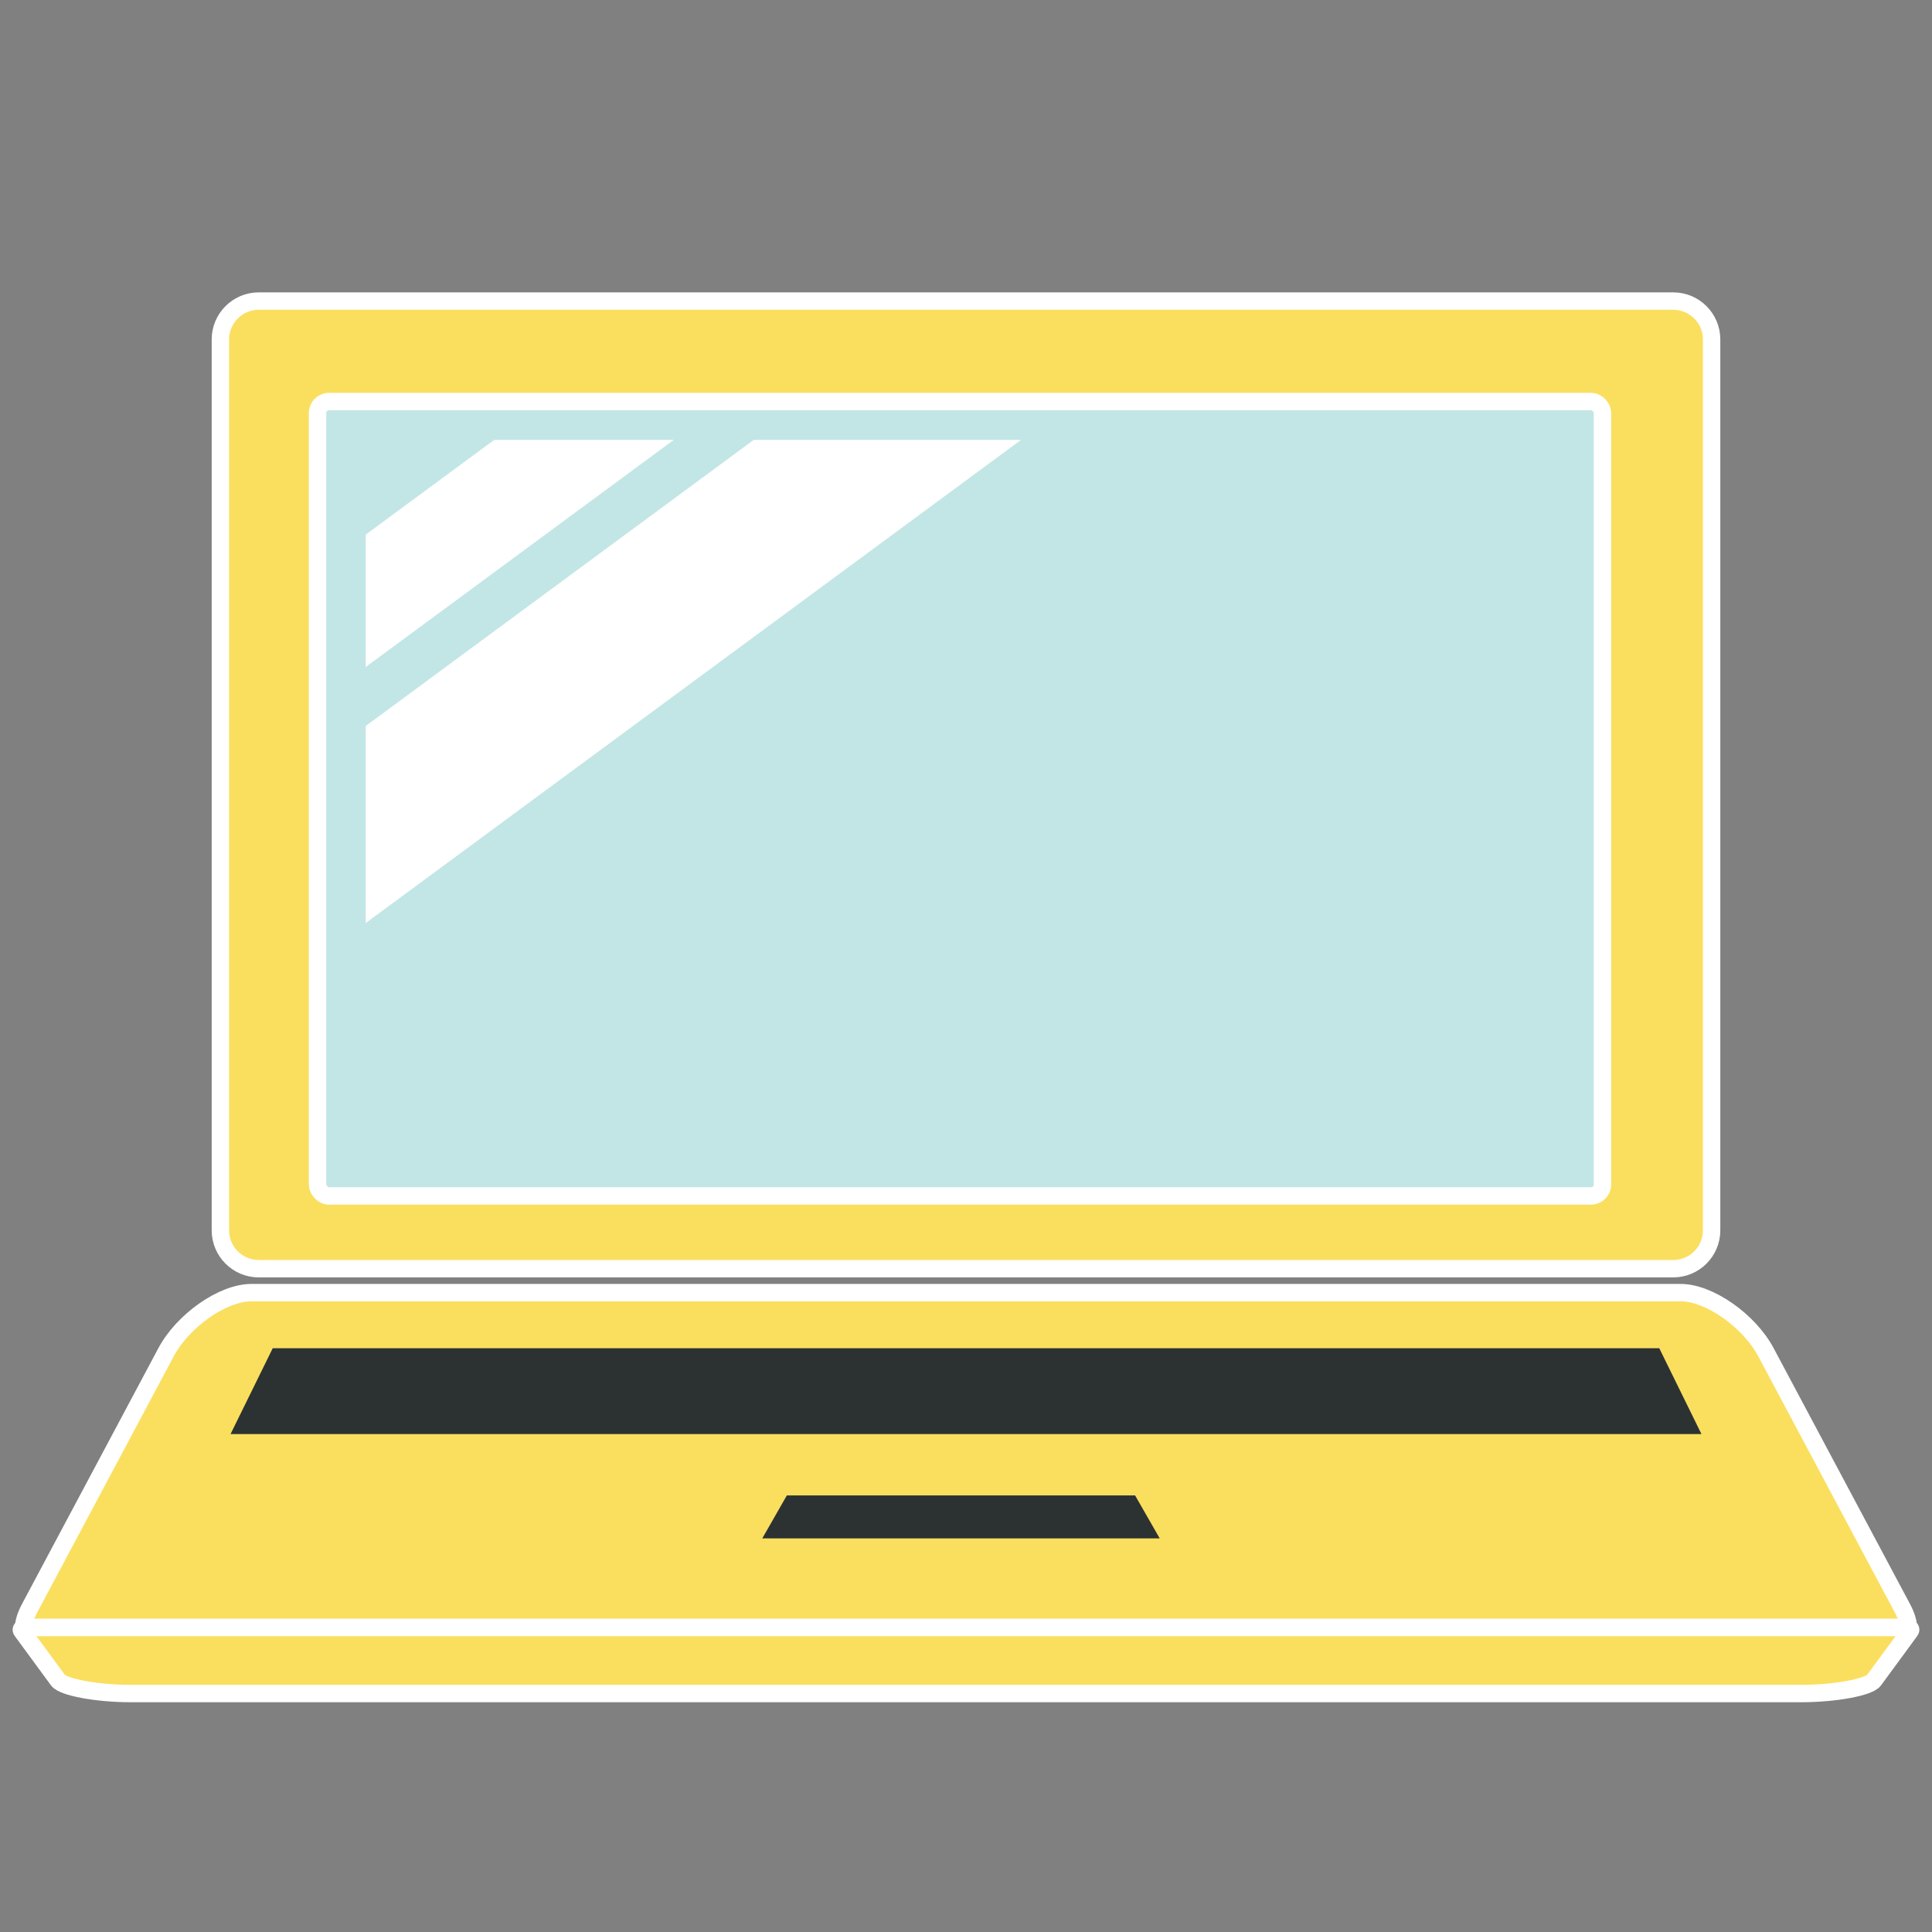
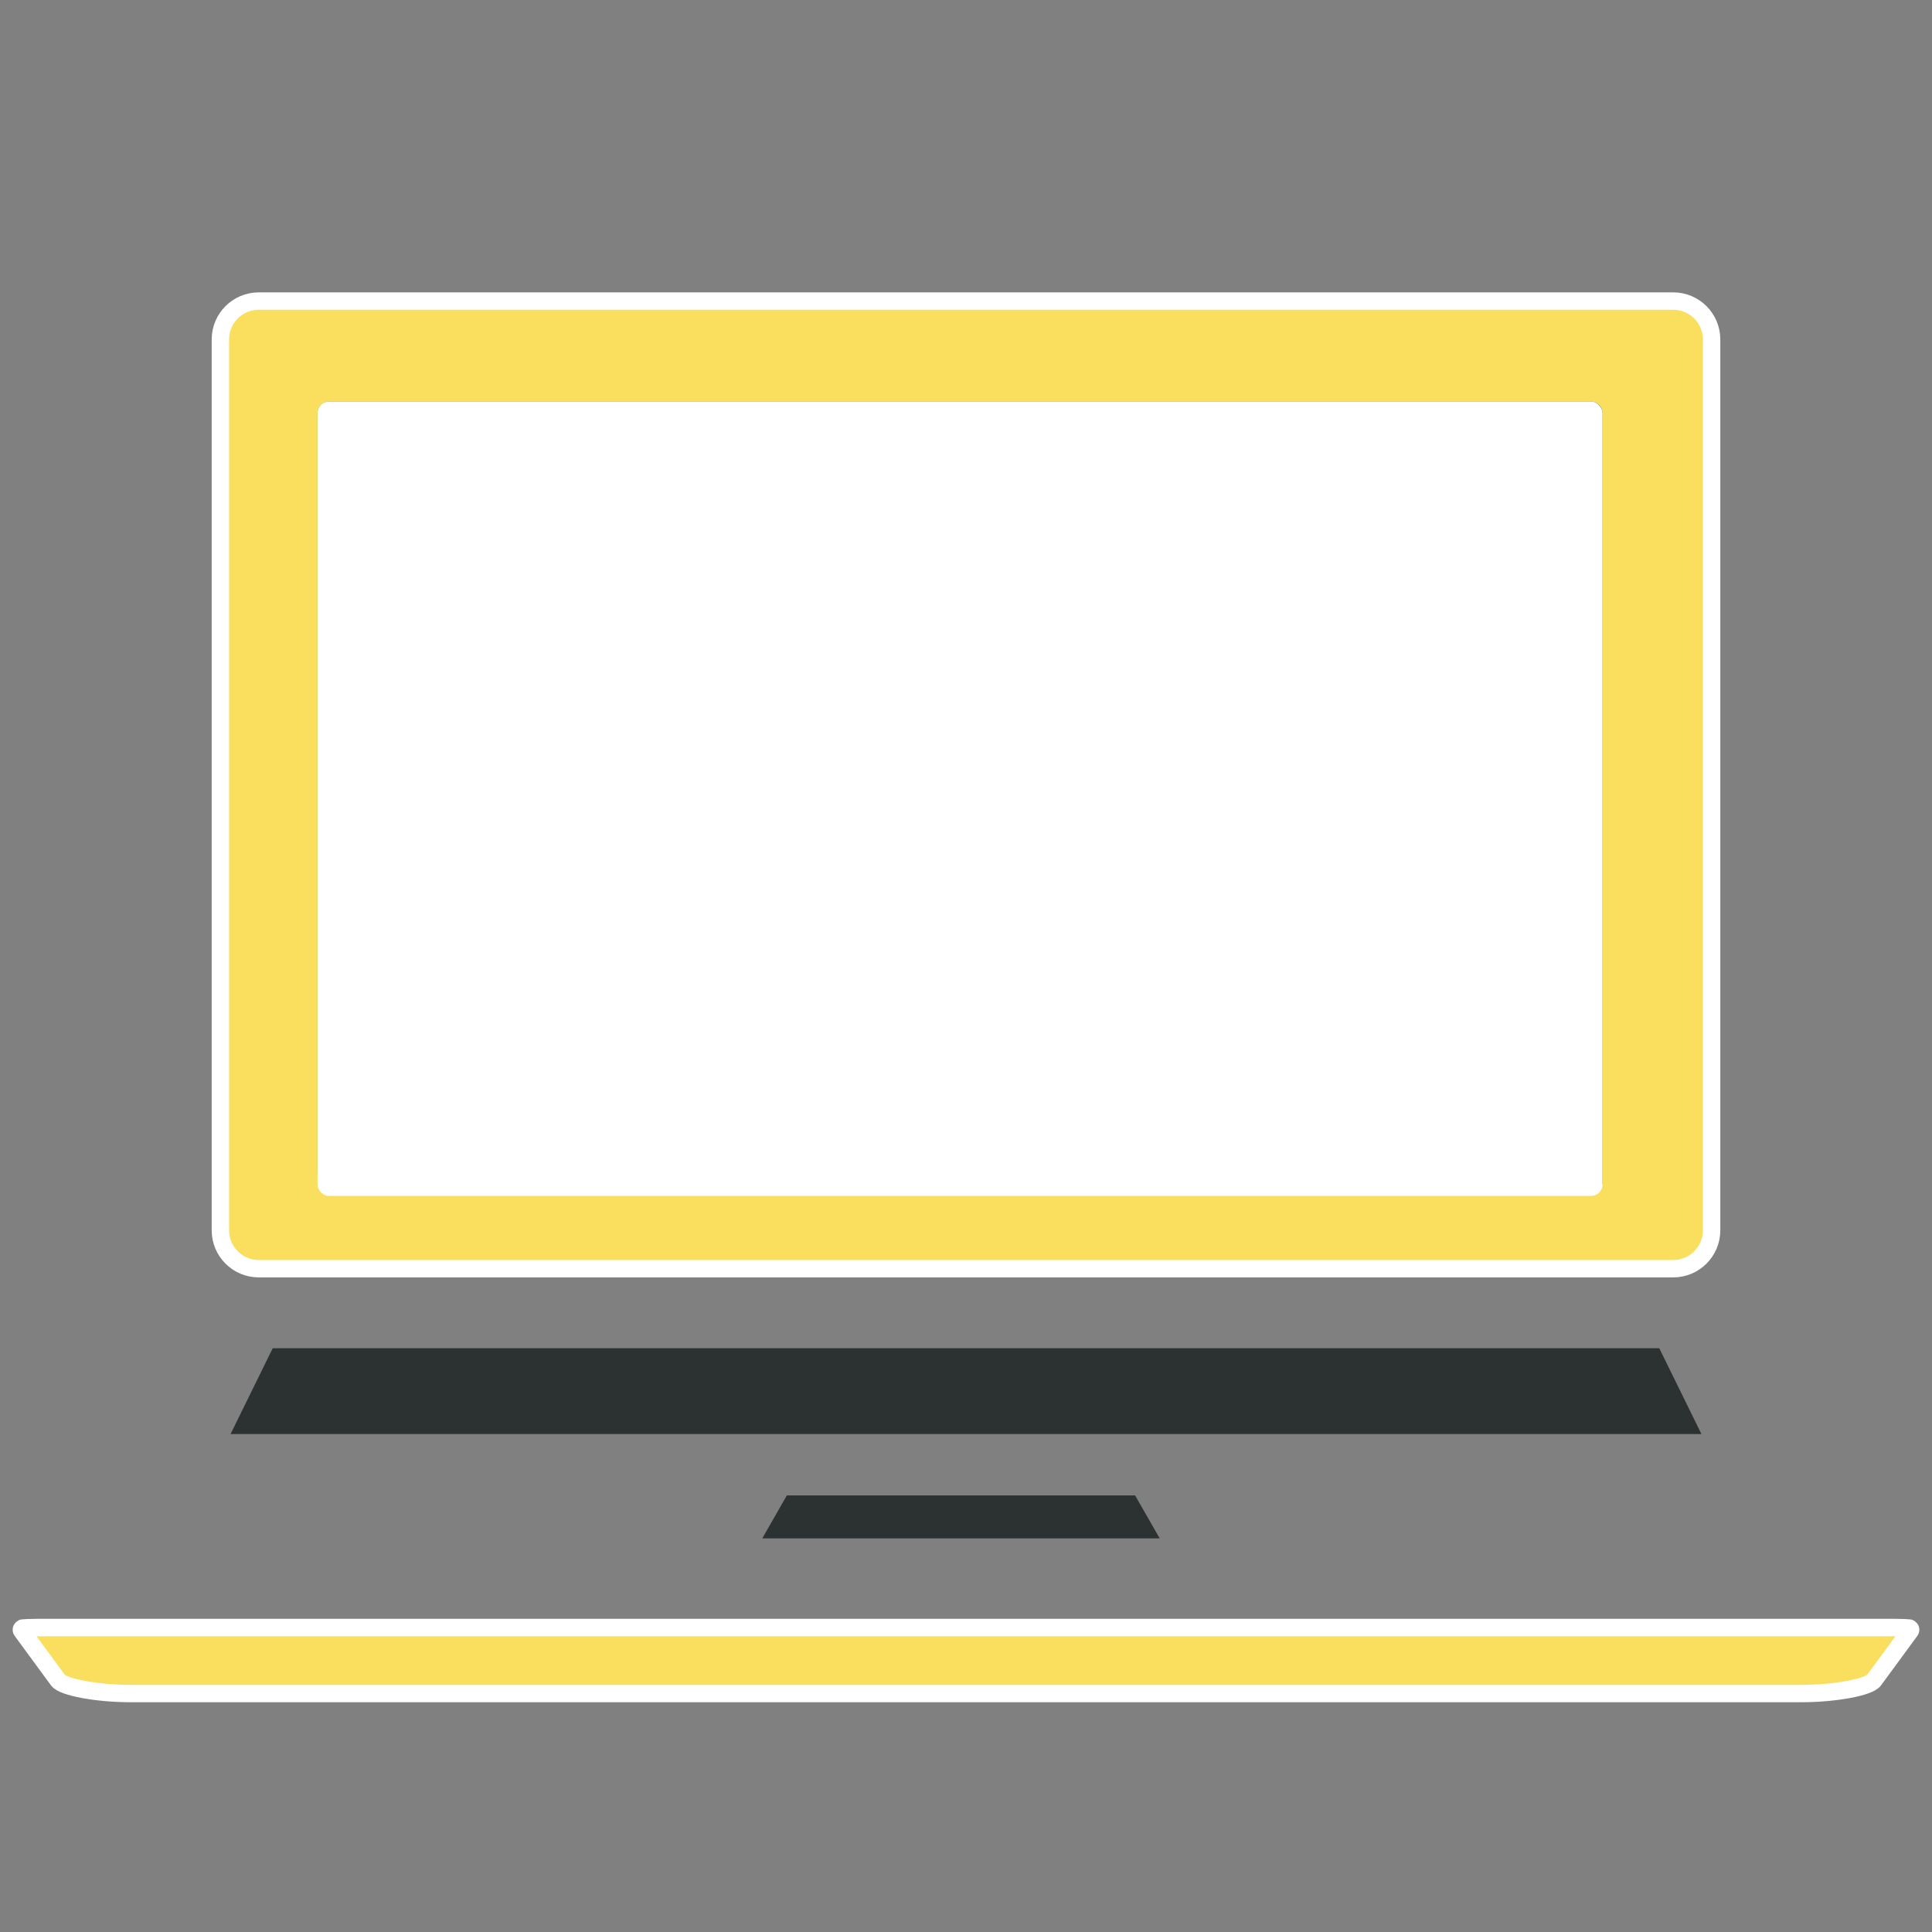
<svg xmlns="http://www.w3.org/2000/svg" id="_レイヤー_2" viewBox="0 0 100 100">
  <rect x="0" y="0" width="100" height="100" fill="#808080" stroke="none" />
  <defs>
    <style>.cls-1{fill:#2c3232;}.cls-2{fill:#fff;}.cls-3{fill:#fadf5f;}.cls-3,.cls-4{stroke:#fff;stroke-linecap:round;stroke-linejoin:round;stroke-width:.9px;}.cls-5{fill:red;opacity:0;}.cls-4{fill:#c2e6e5;}.cls-6{fill:#009693;}</style>
  </defs>
  <g id="design">
    <path class="cls-3" d="M13.392,65.668c-1.094,0-1.985-.89-1.985-1.985V17.568c0-1.094.89-1.985,1.985-1.985h73.216c1.094,0,1.985.89,1.985,1.985v46.115c0,1.094-.89,1.985-1.985,1.985H13.392Z" />
-     <path class="cls-3" d="M8.595,69.991c.876-1.644,2.938-3.085,4.414-3.085h73.982c1.475,0,3.538,1.442,4.414,3.085l7.056,13.237h0c.227.425.293.72.304.847-.081.063-.291.165-.673.165H1.908c-.382,0-.592-.102-.673-.165.011-.127.077-.422.304-.847l7.056-13.237Z" />
    <path class="cls-3" d="M3.002,86.967c.266.363,2.02.69,3.745.69h86.507c1.725,0,3.479-.328,3.745-.69l1.875-2.555h0c.053-.073-.001-.123-.042-.144-.106-.011-.358-.028-.74-.028H1.908c-.382,0-.634.017-.74.028-.041.021-.095.072-.042.144l1.875,2.555Z" />
    <polygon class="cls-1" points="85.884 69.785 14.116 69.785 11.933 74.227 88.067 74.227 85.884 69.785" />
    <polygon class="cls-1" points="40.727 77.403 39.455 79.626 60.026 79.626 58.753 77.403 40.727 77.403" />
-     <path class="cls-6" d="M82.944,61.31c0,.321-.271.592-.592.592H17.028c-.321,0-.592-.271-.592-.592V21.375c0-.321.271-.592.592-.592h65.324c.321,0,.592.271.592.592v39.934Z" />
+     <path class="cls-6" d="M82.944,61.31H17.028c-.321,0-.592-.271-.592-.592V21.375c0-.321.271-.592.592-.592h65.324c.321,0,.592.271.592.592v39.934Z" />
    <rect class="cls-2" x="16.436" y="20.783" width="66.508" height="41.119" rx=".592" ry=".592" />
-     <rect class="cls-4" x="16.436" y="20.783" width="66.508" height="41.119" rx=".592" ry=".592" />
    <polygon class="cls-2" points="52.847 22.769 39.012 22.769 18.93 37.576 18.93 47.776 52.847 22.769" />
-     <polygon class="cls-2" points="18.93 27.672 18.93 34.524 34.873 22.769 25.58 22.769 18.93 27.672" />
-     <rect class="cls-5" width="100" height="100" />
  </g>
</svg>